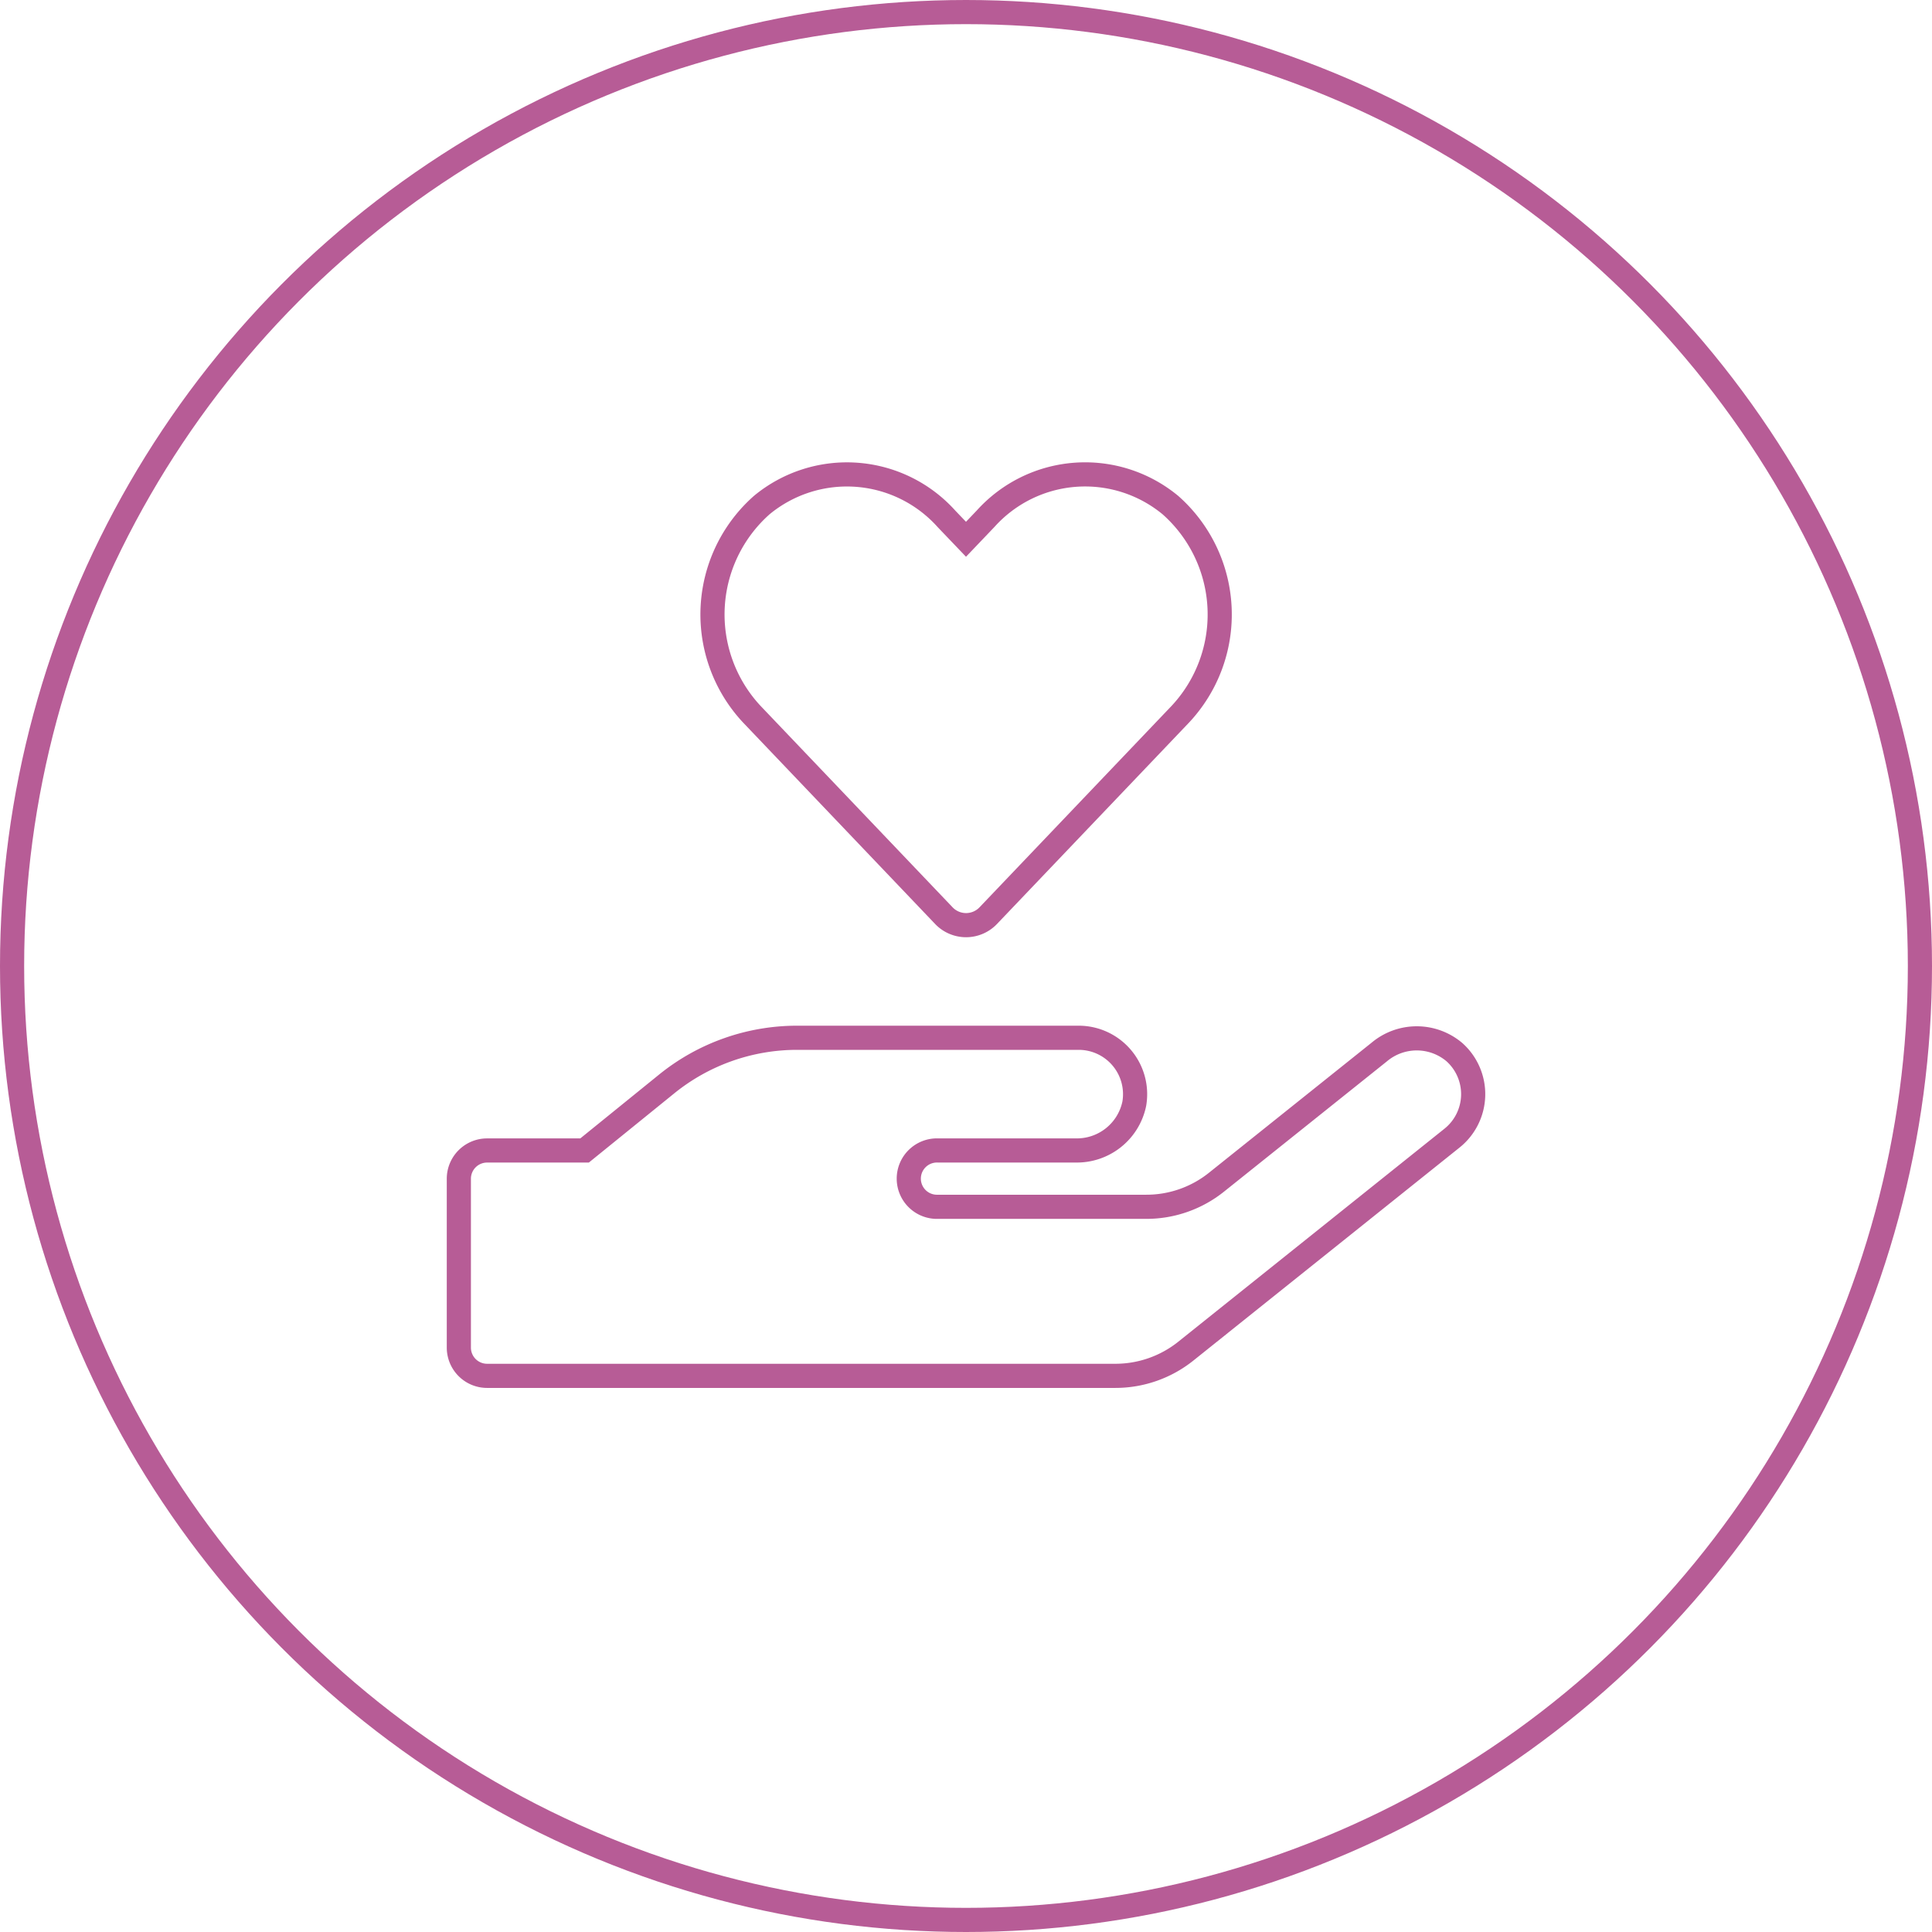
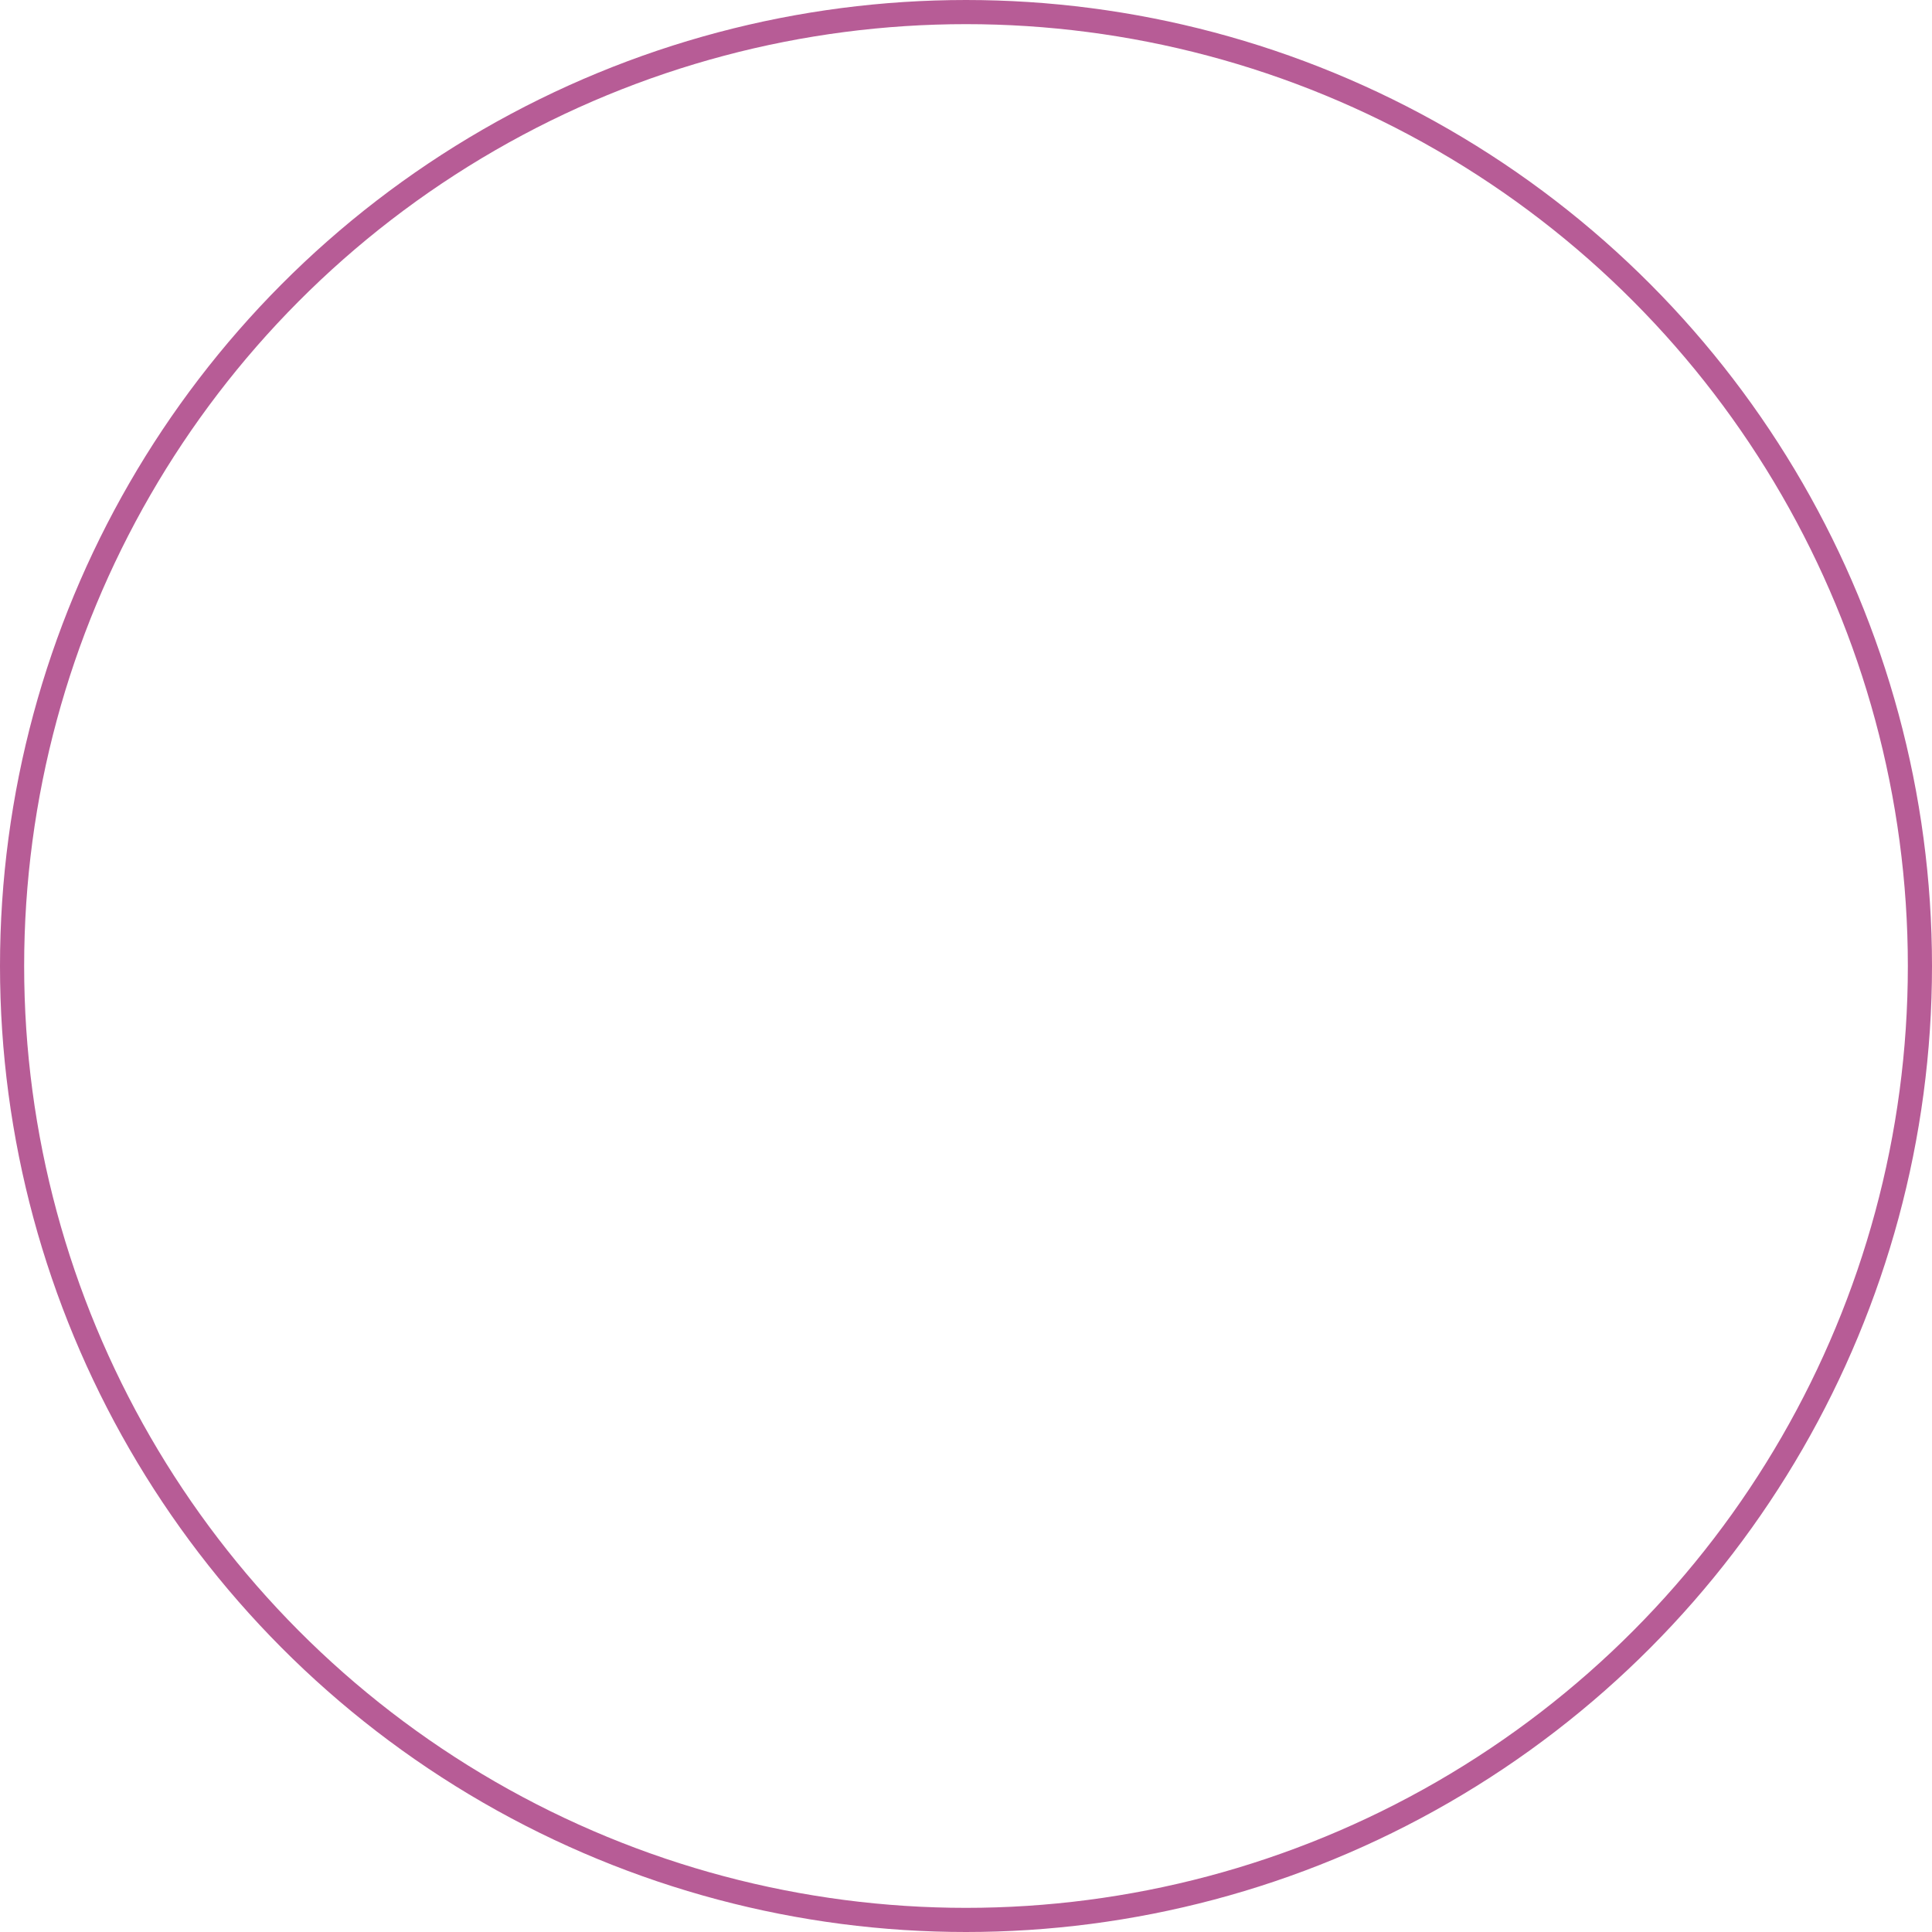
<svg xmlns="http://www.w3.org/2000/svg" width="80" height="80" viewBox="0 0 80 80">
  <g id="ico2" transform="translate(-108 -261.965)">
    <g id="Ellipse_146" data-name="Ellipse 146" transform="translate(108 261.965)" fill="none" stroke="#b75c96" stroke-width="1">
      <circle cx="40" cy="40" r="40" stroke="none" />
      <circle cx="40" cy="40" r="39.5" fill="none" />
    </g>
-     <path id="Icon_awesome-hand-holding-heart" data-name="Icon awesome-hand-holding-heart" d="M20.073,18.265a1.27,1.27,0,0,0,1.859,0l7.94-8.327a6.044,6.044,0,0,0-.408-8.662,5.542,5.542,0,0,0-7.649.561L21,2.691l-.809-.846a5.536,5.536,0,0,0-7.649-.569,6.05,6.05,0,0,0-.408,8.662Zm21.145,5.658a2.414,2.414,0,0,0-3.106,0l-6.737,5.388a4.642,4.642,0,0,1-2.917,1.021H19.832a1.167,1.167,0,1,1,0-2.333h5.709a2.427,2.427,0,0,0,2.428-1.939,2.336,2.336,0,0,0-2.3-2.727H14A8.581,8.581,0,0,0,8.6,25.25L5.206,28H1.167A1.17,1.17,0,0,0,0,29.165v7a1.17,1.17,0,0,0,1.167,1.167H27.182A4.672,4.672,0,0,0,30.1,36.311l11.024-8.822A2.332,2.332,0,0,0,41.218,23.923Z" transform="translate(127 281.604)" fill="none" stroke="#b75c96" stroke-width="1" />
  </g>
</svg>